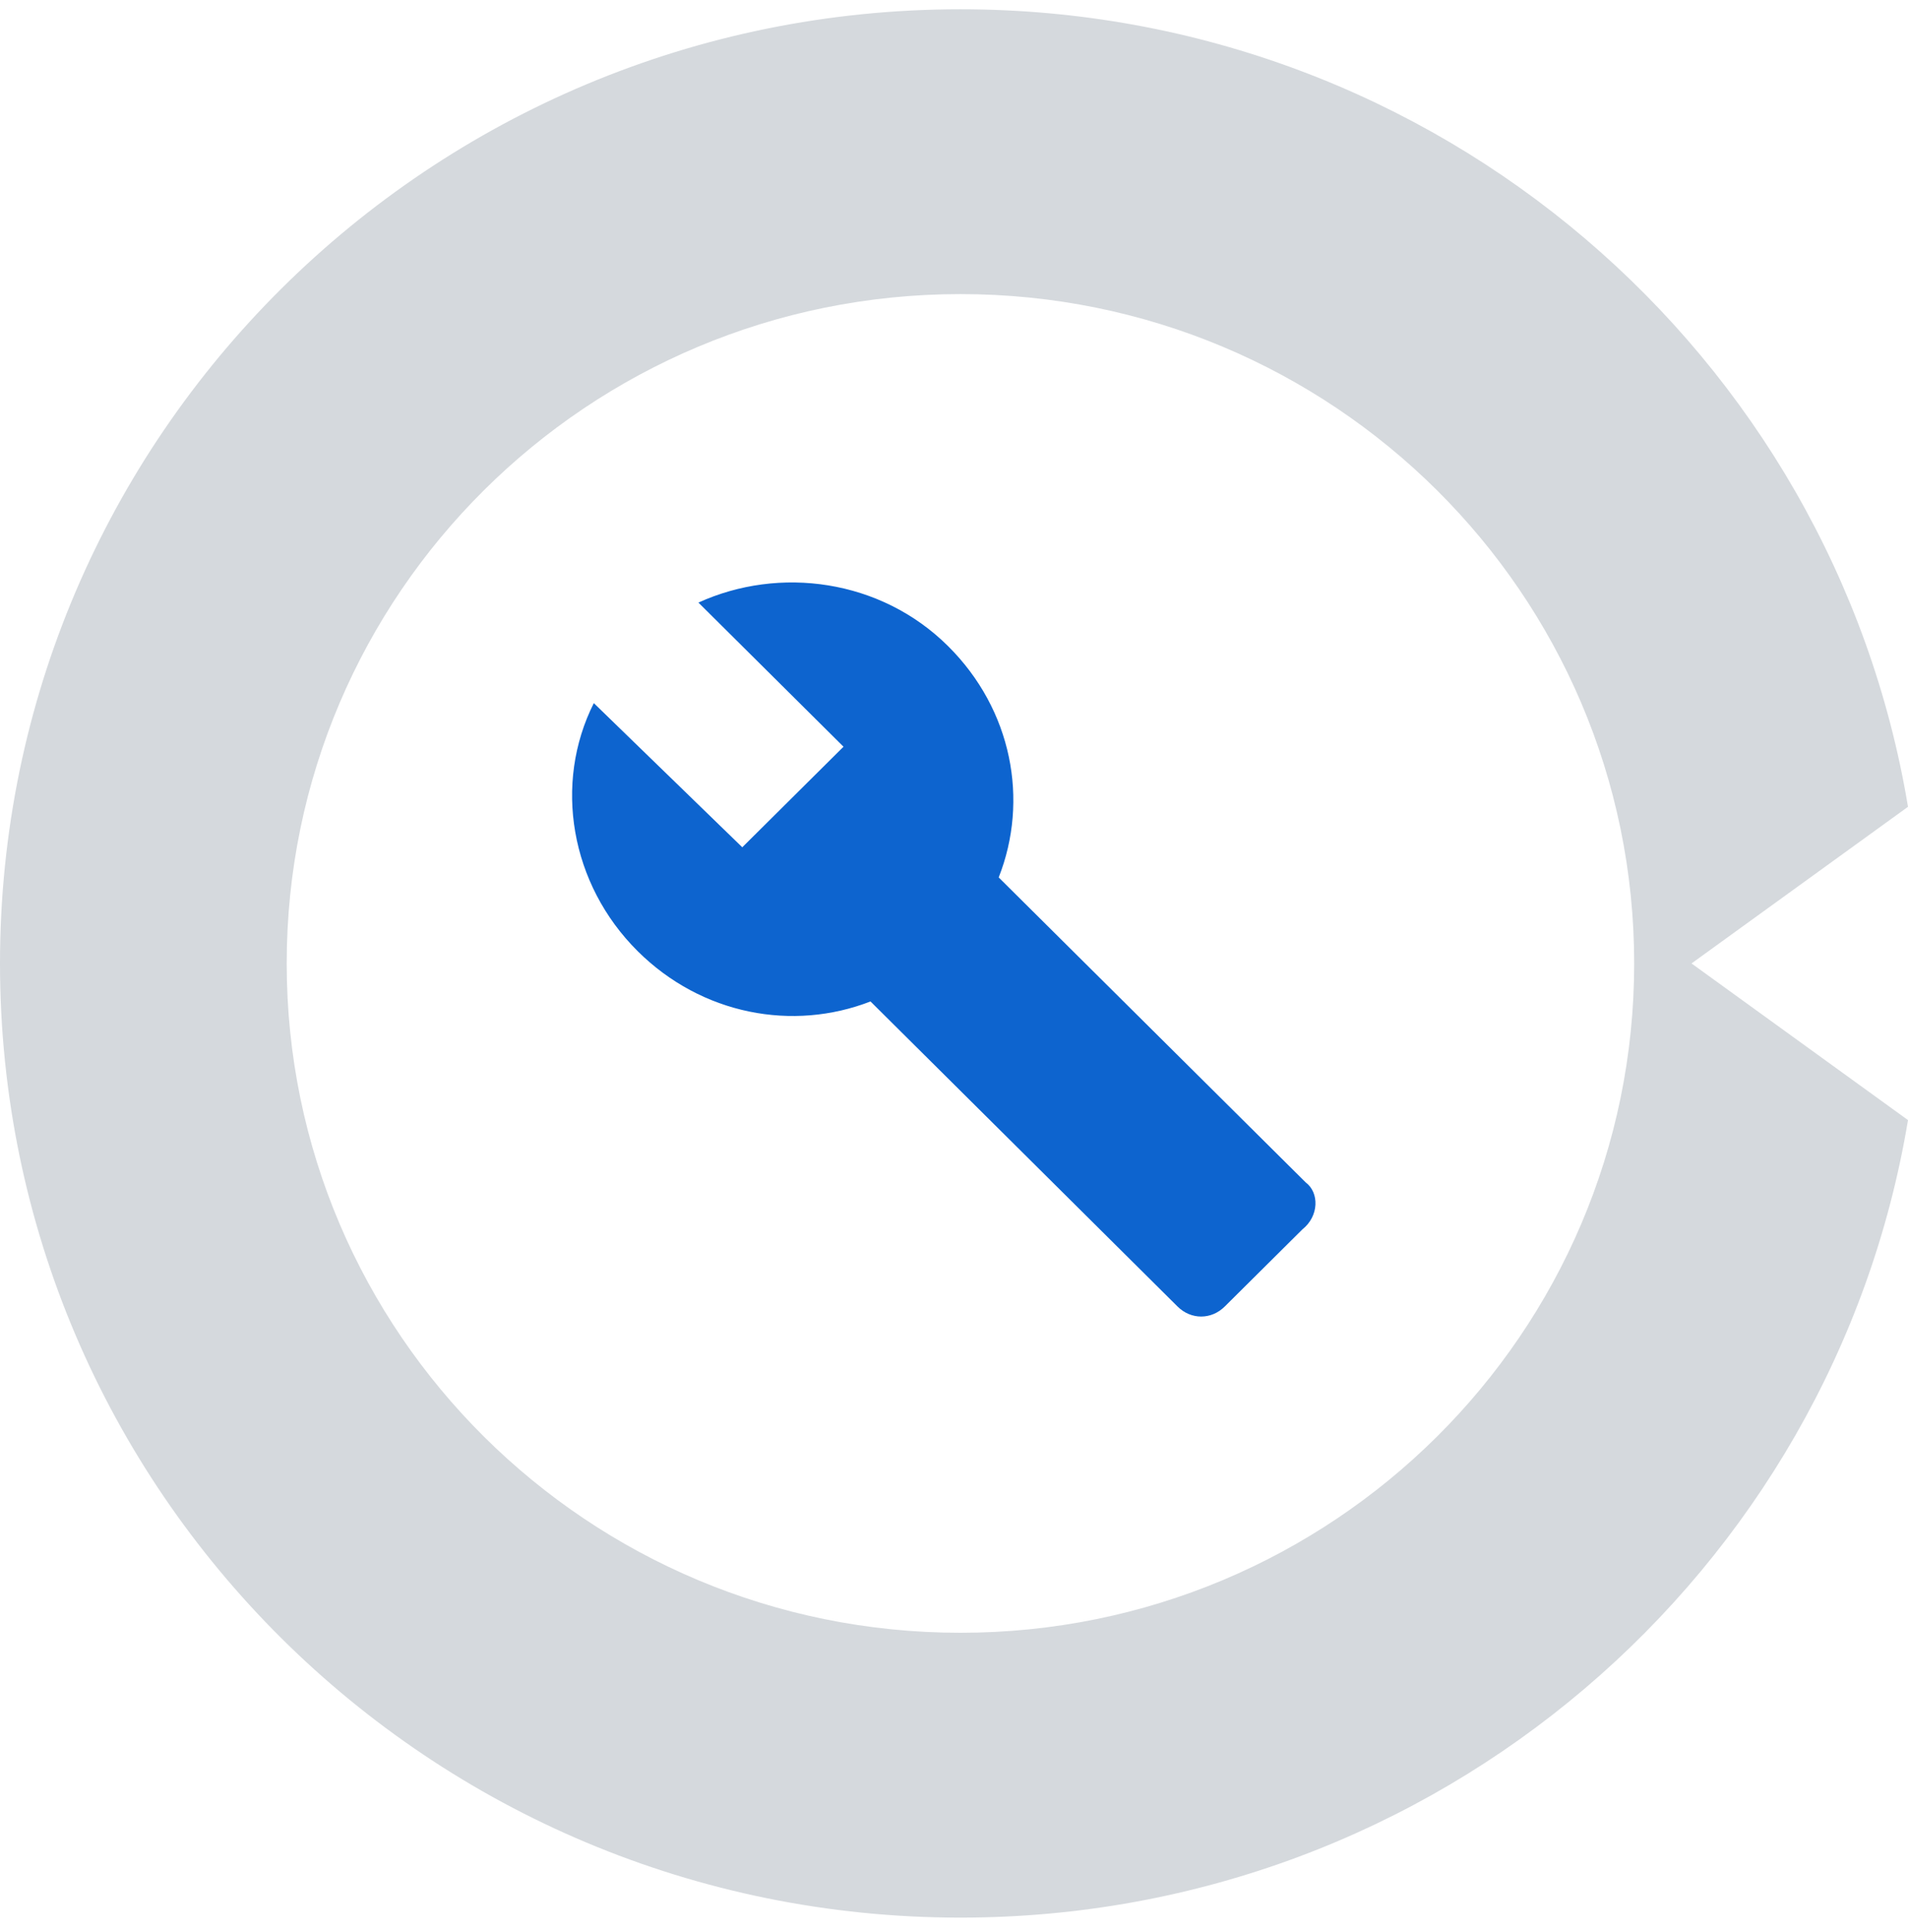
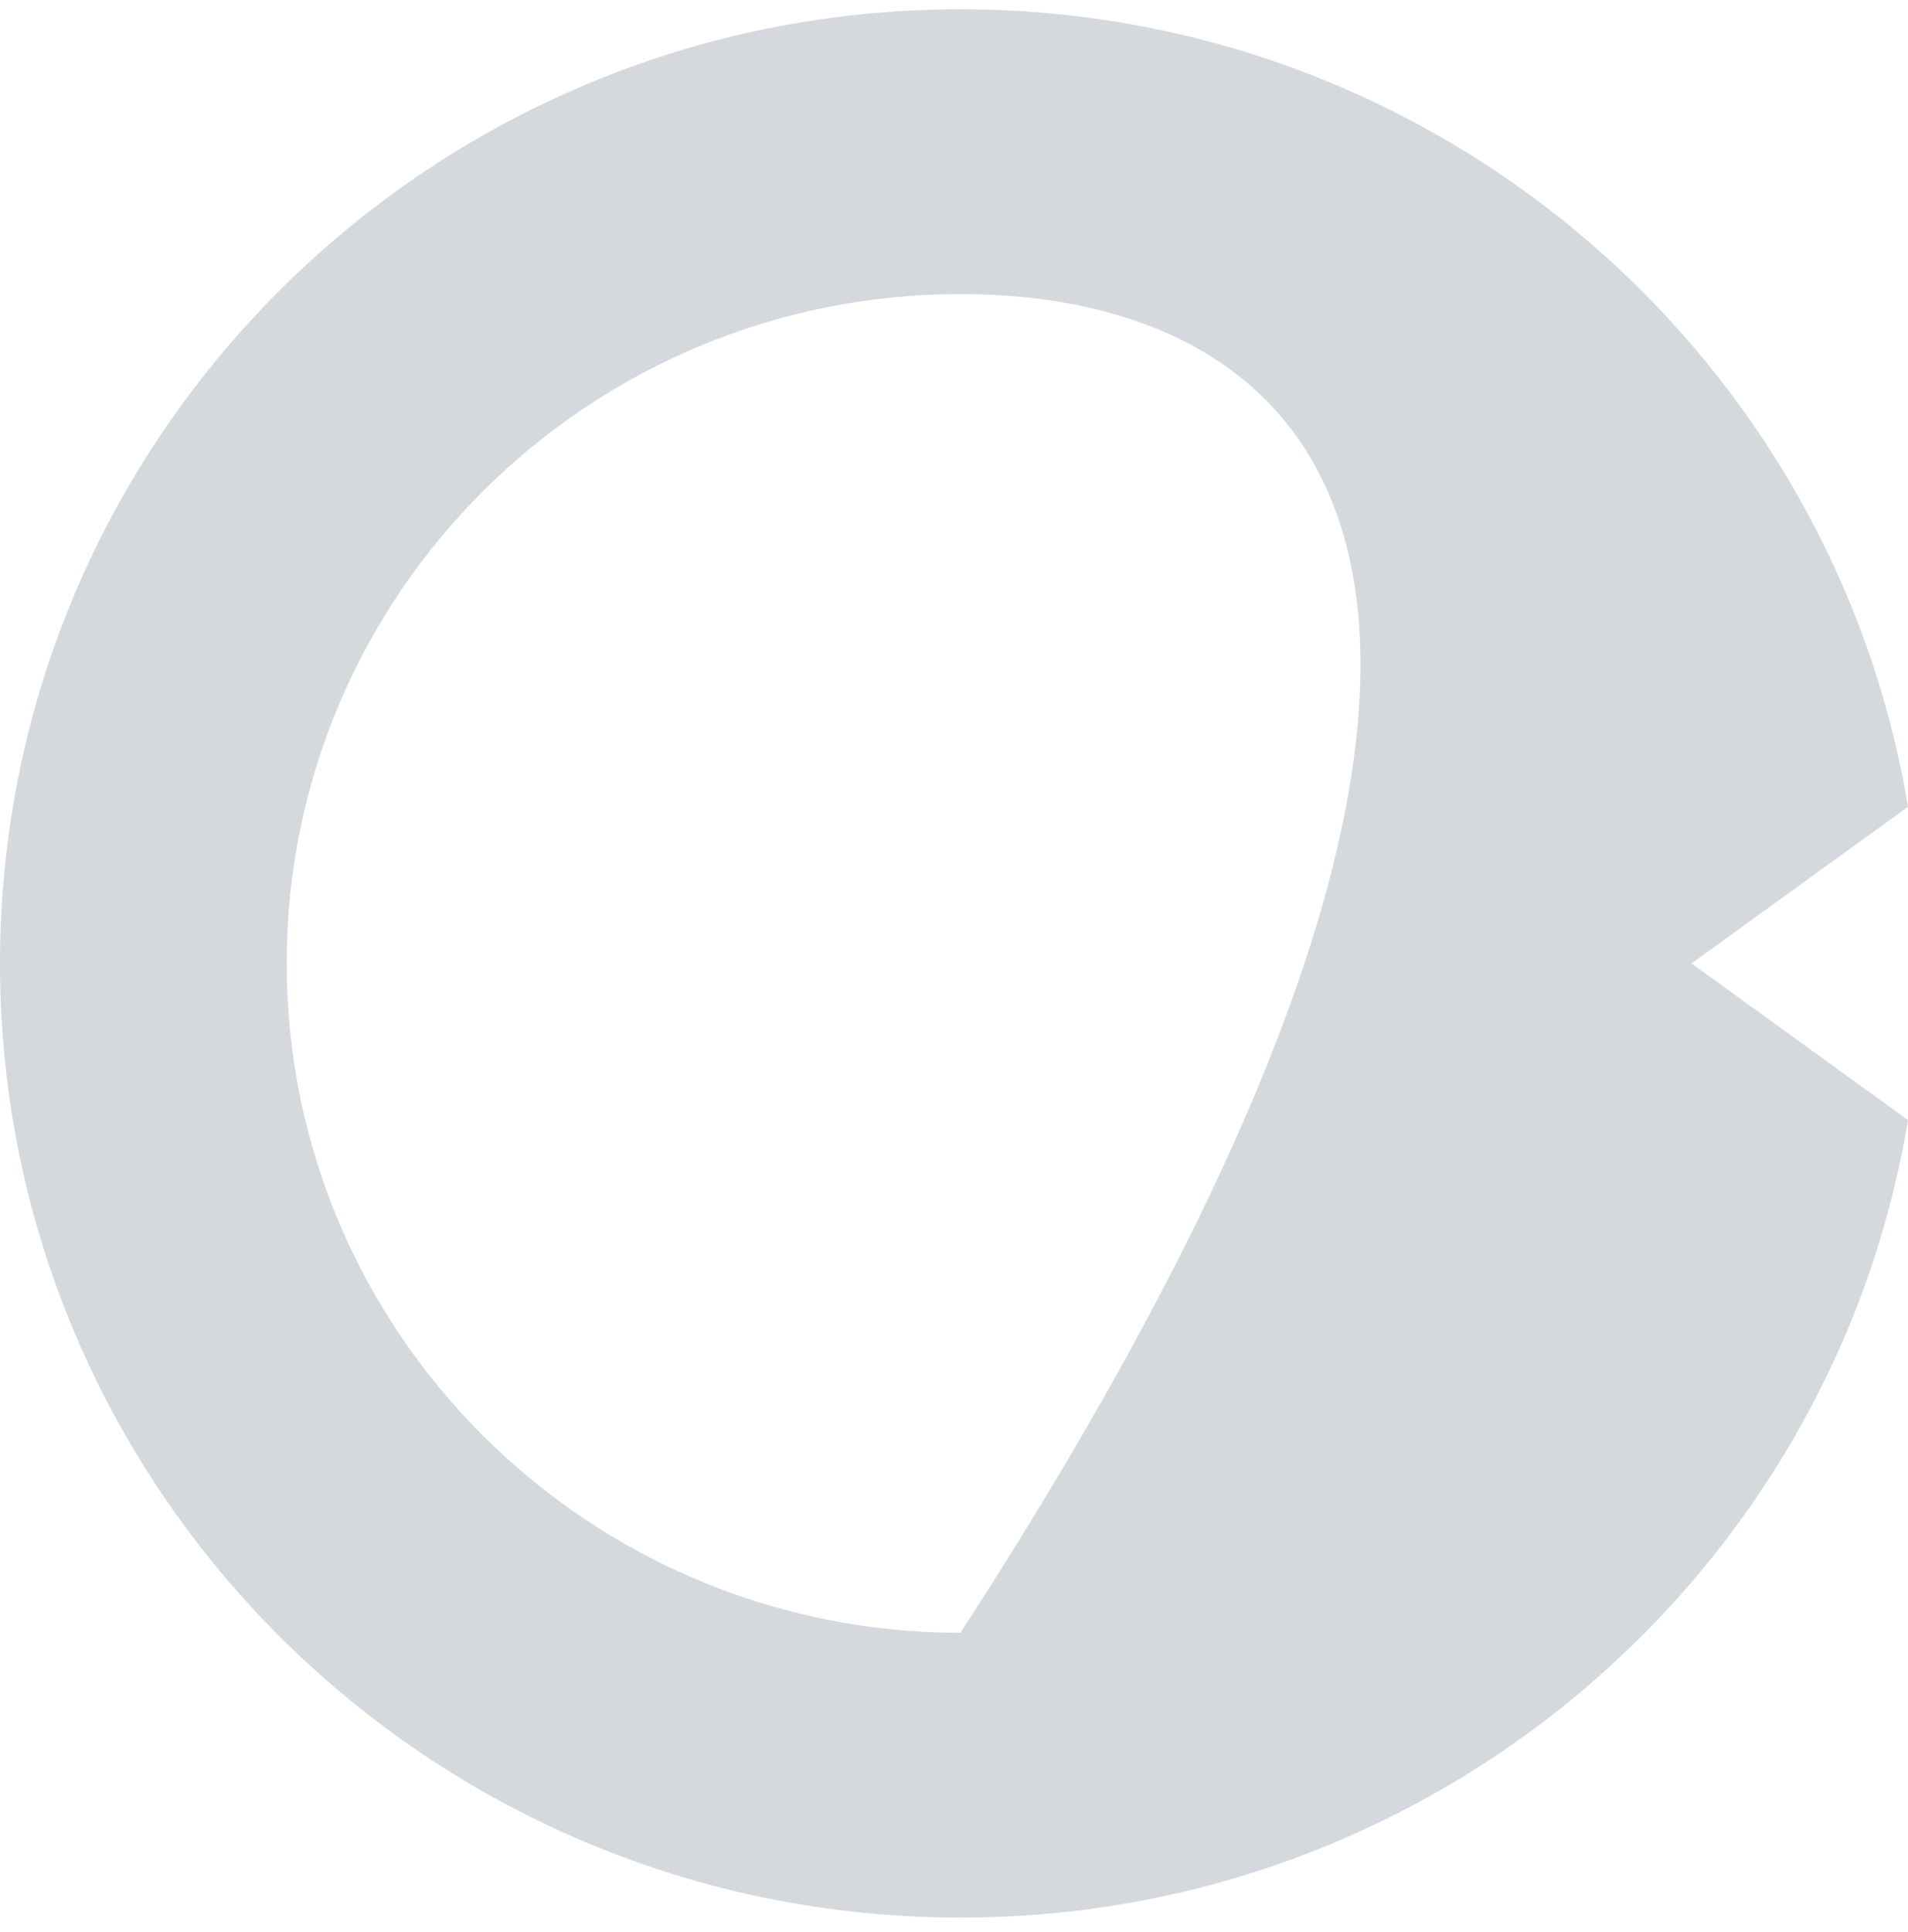
<svg xmlns="http://www.w3.org/2000/svg" width="80" height="81" viewBox="0 0 80 81" fill="none">
-   <path fill-rule="evenodd" clip-rule="evenodd" d="M0 40.389C0 18.297 18.029 0.389 40.27 0.389C60.259 0.389 76.846 14.854 80 33.822L70.923 40.389L80 46.956C76.846 65.923 60.259 80.389 40.27 80.389C18.029 80.389 0 62.48 0 40.389ZM40.27 68.448C55.872 68.448 68.519 55.886 68.519 40.389C68.519 24.892 55.872 12.329 40.27 12.329C24.669 12.329 12.021 24.892 12.021 40.389C12.021 55.886 24.669 68.448 40.27 68.448Z" fill="#D5D9DD" />
+   <path fill-rule="evenodd" clip-rule="evenodd" d="M0 40.389C0 18.297 18.029 0.389 40.27 0.389C60.259 0.389 76.846 14.854 80 33.822L70.923 40.389L80 46.956C76.846 65.923 60.259 80.389 40.27 80.389C18.029 80.389 0 62.48 0 40.389ZM40.27 68.448C68.519 24.892 55.872 12.329 40.27 12.329C24.669 12.329 12.021 24.892 12.021 40.389C12.021 55.886 24.669 68.448 40.27 68.448Z" fill="#D5D9DD" />
  <g clip-path="url(#clip0_118_344)">
-     <path d="M54.748 49.57L41.874 36.783C43.148 33.551 42.44 29.757 39.752 27.087C36.923 24.277 32.679 23.715 29.284 25.261L35.367 31.303L31.123 35.519L24.898 29.476C23.201 32.849 23.908 37.064 26.738 39.875C29.425 42.544 33.245 43.247 36.499 41.982L49.372 54.77C49.938 55.332 50.787 55.332 51.353 54.77L54.607 51.538C55.314 50.976 55.314 49.992 54.748 49.57Z" fill="#0D64CF" />
-   </g>
+     </g>
  <defs>
    <clipPath id="clip0_118_344">
      <rect width="33.952" height="33.725" fill="white" transform="translate(22.635 22.872)" />
    </clipPath>
  </defs>
</svg>